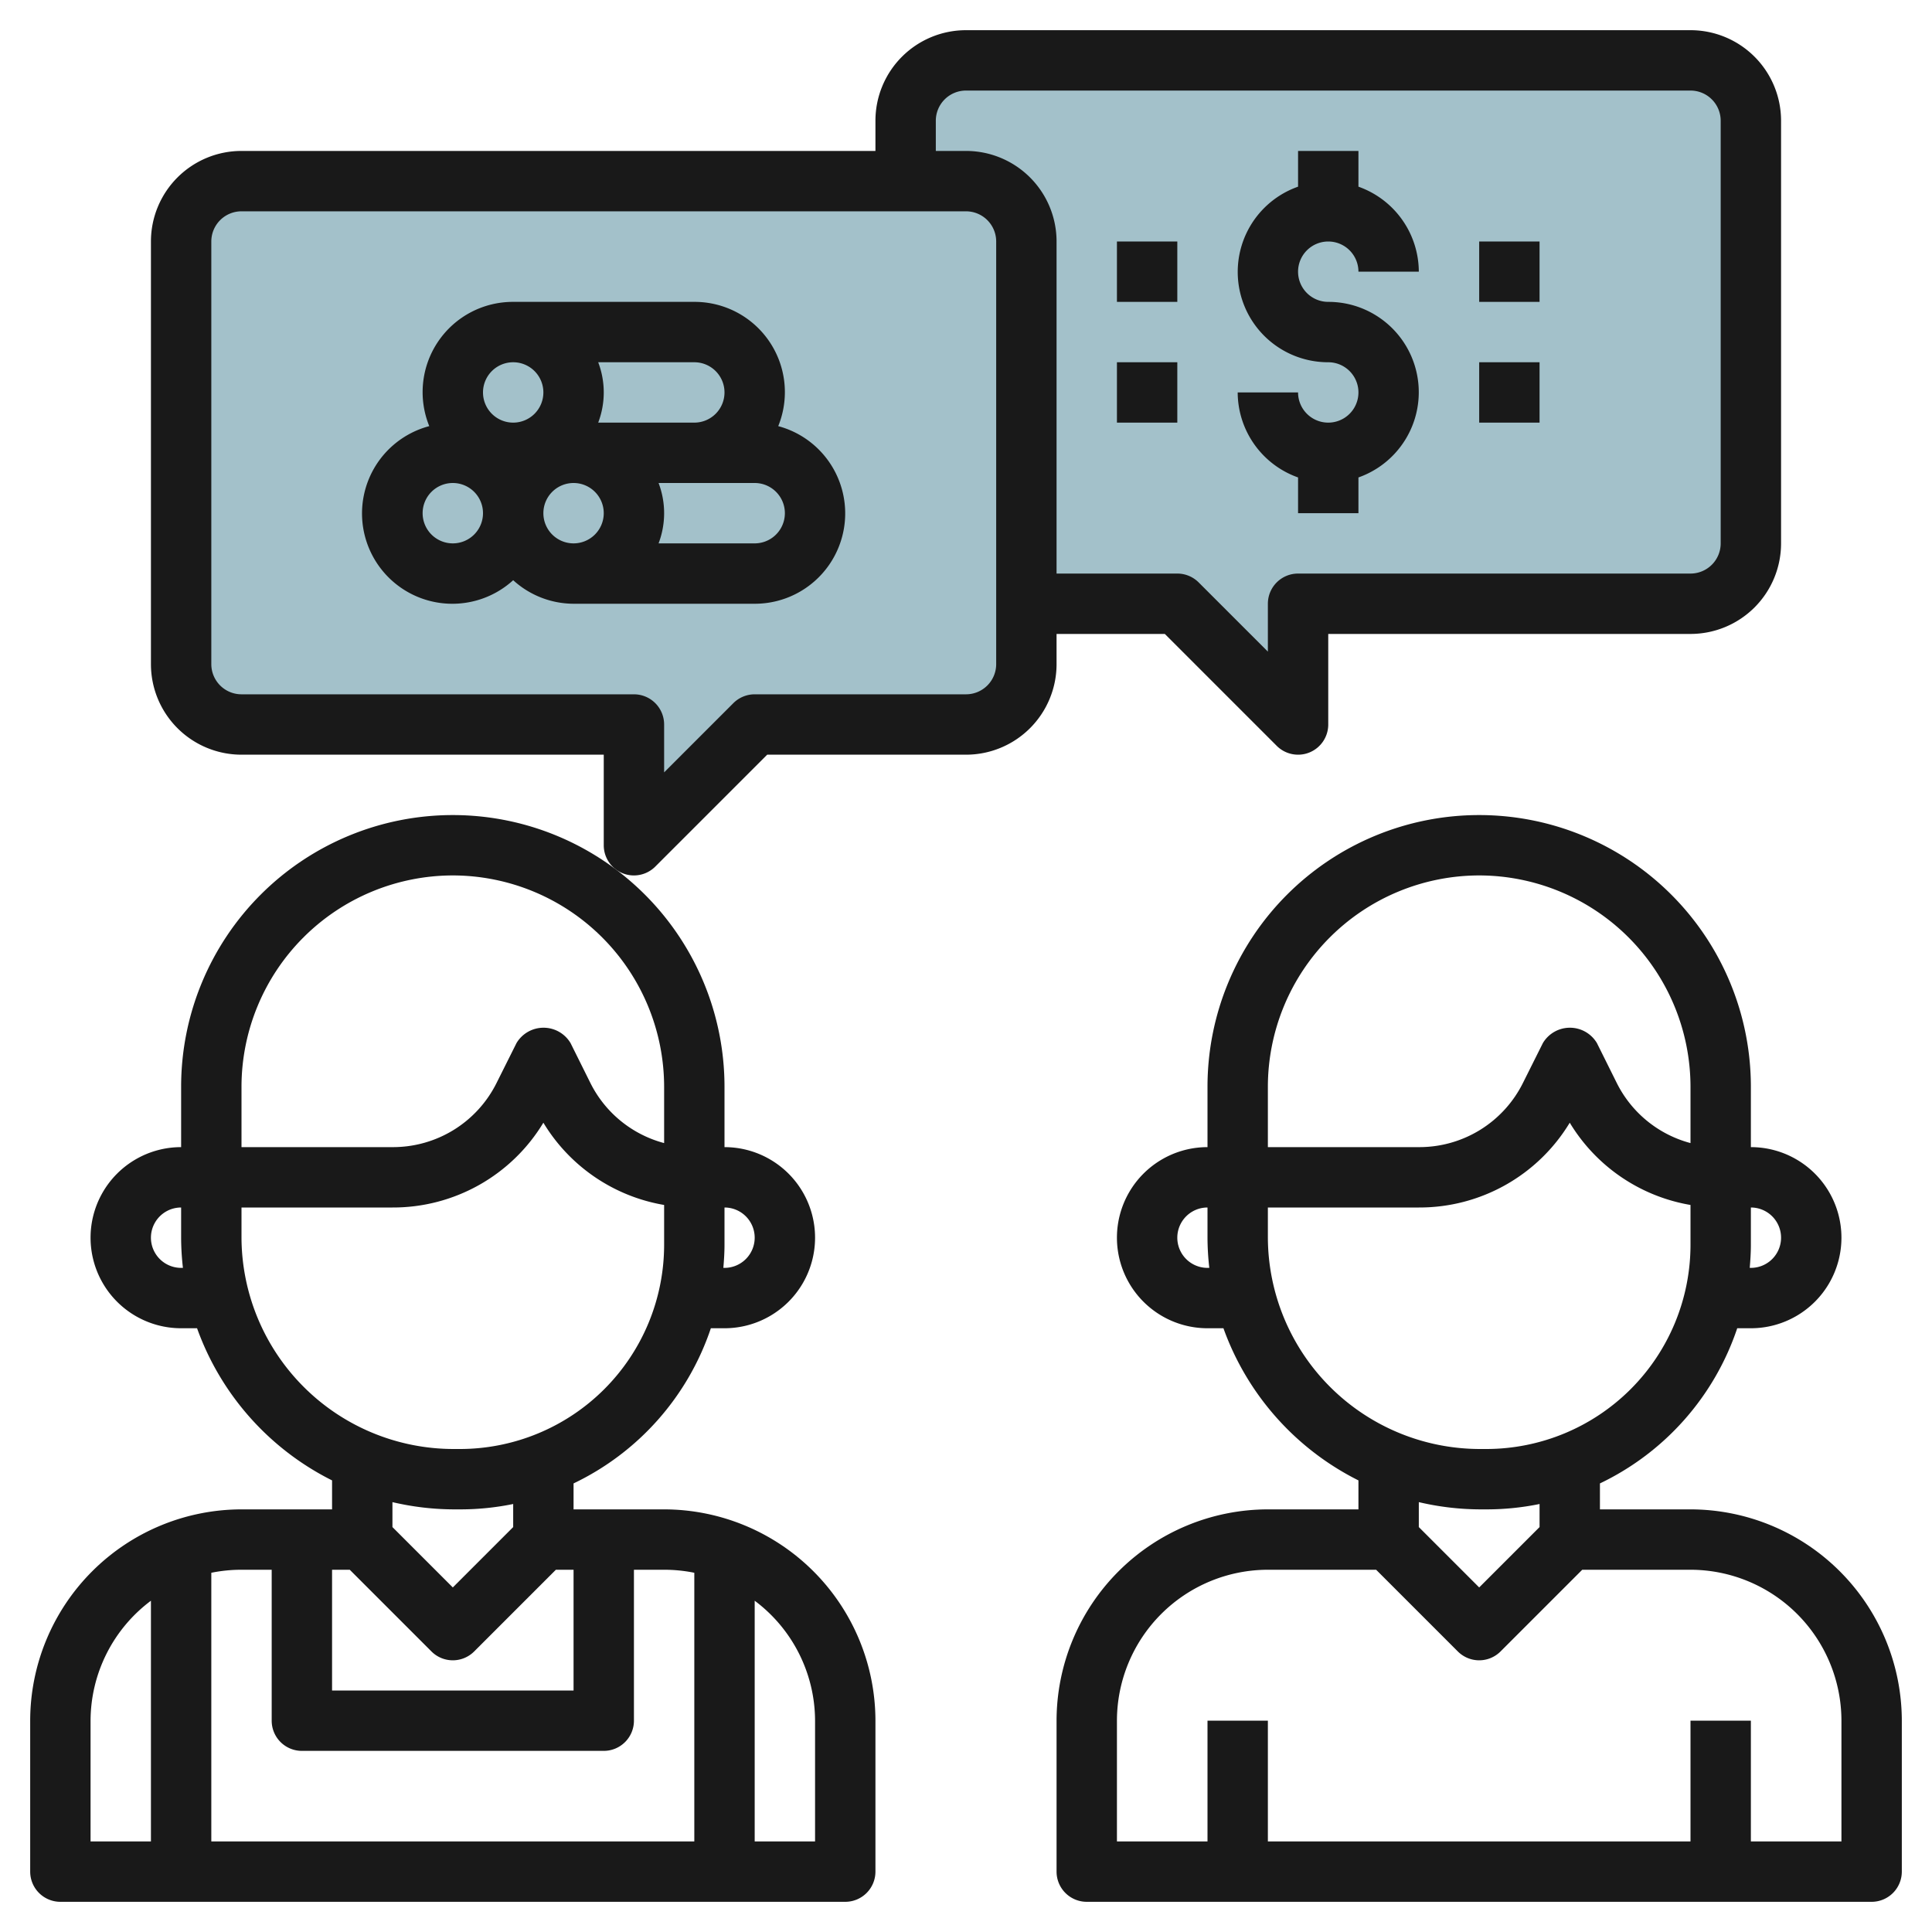
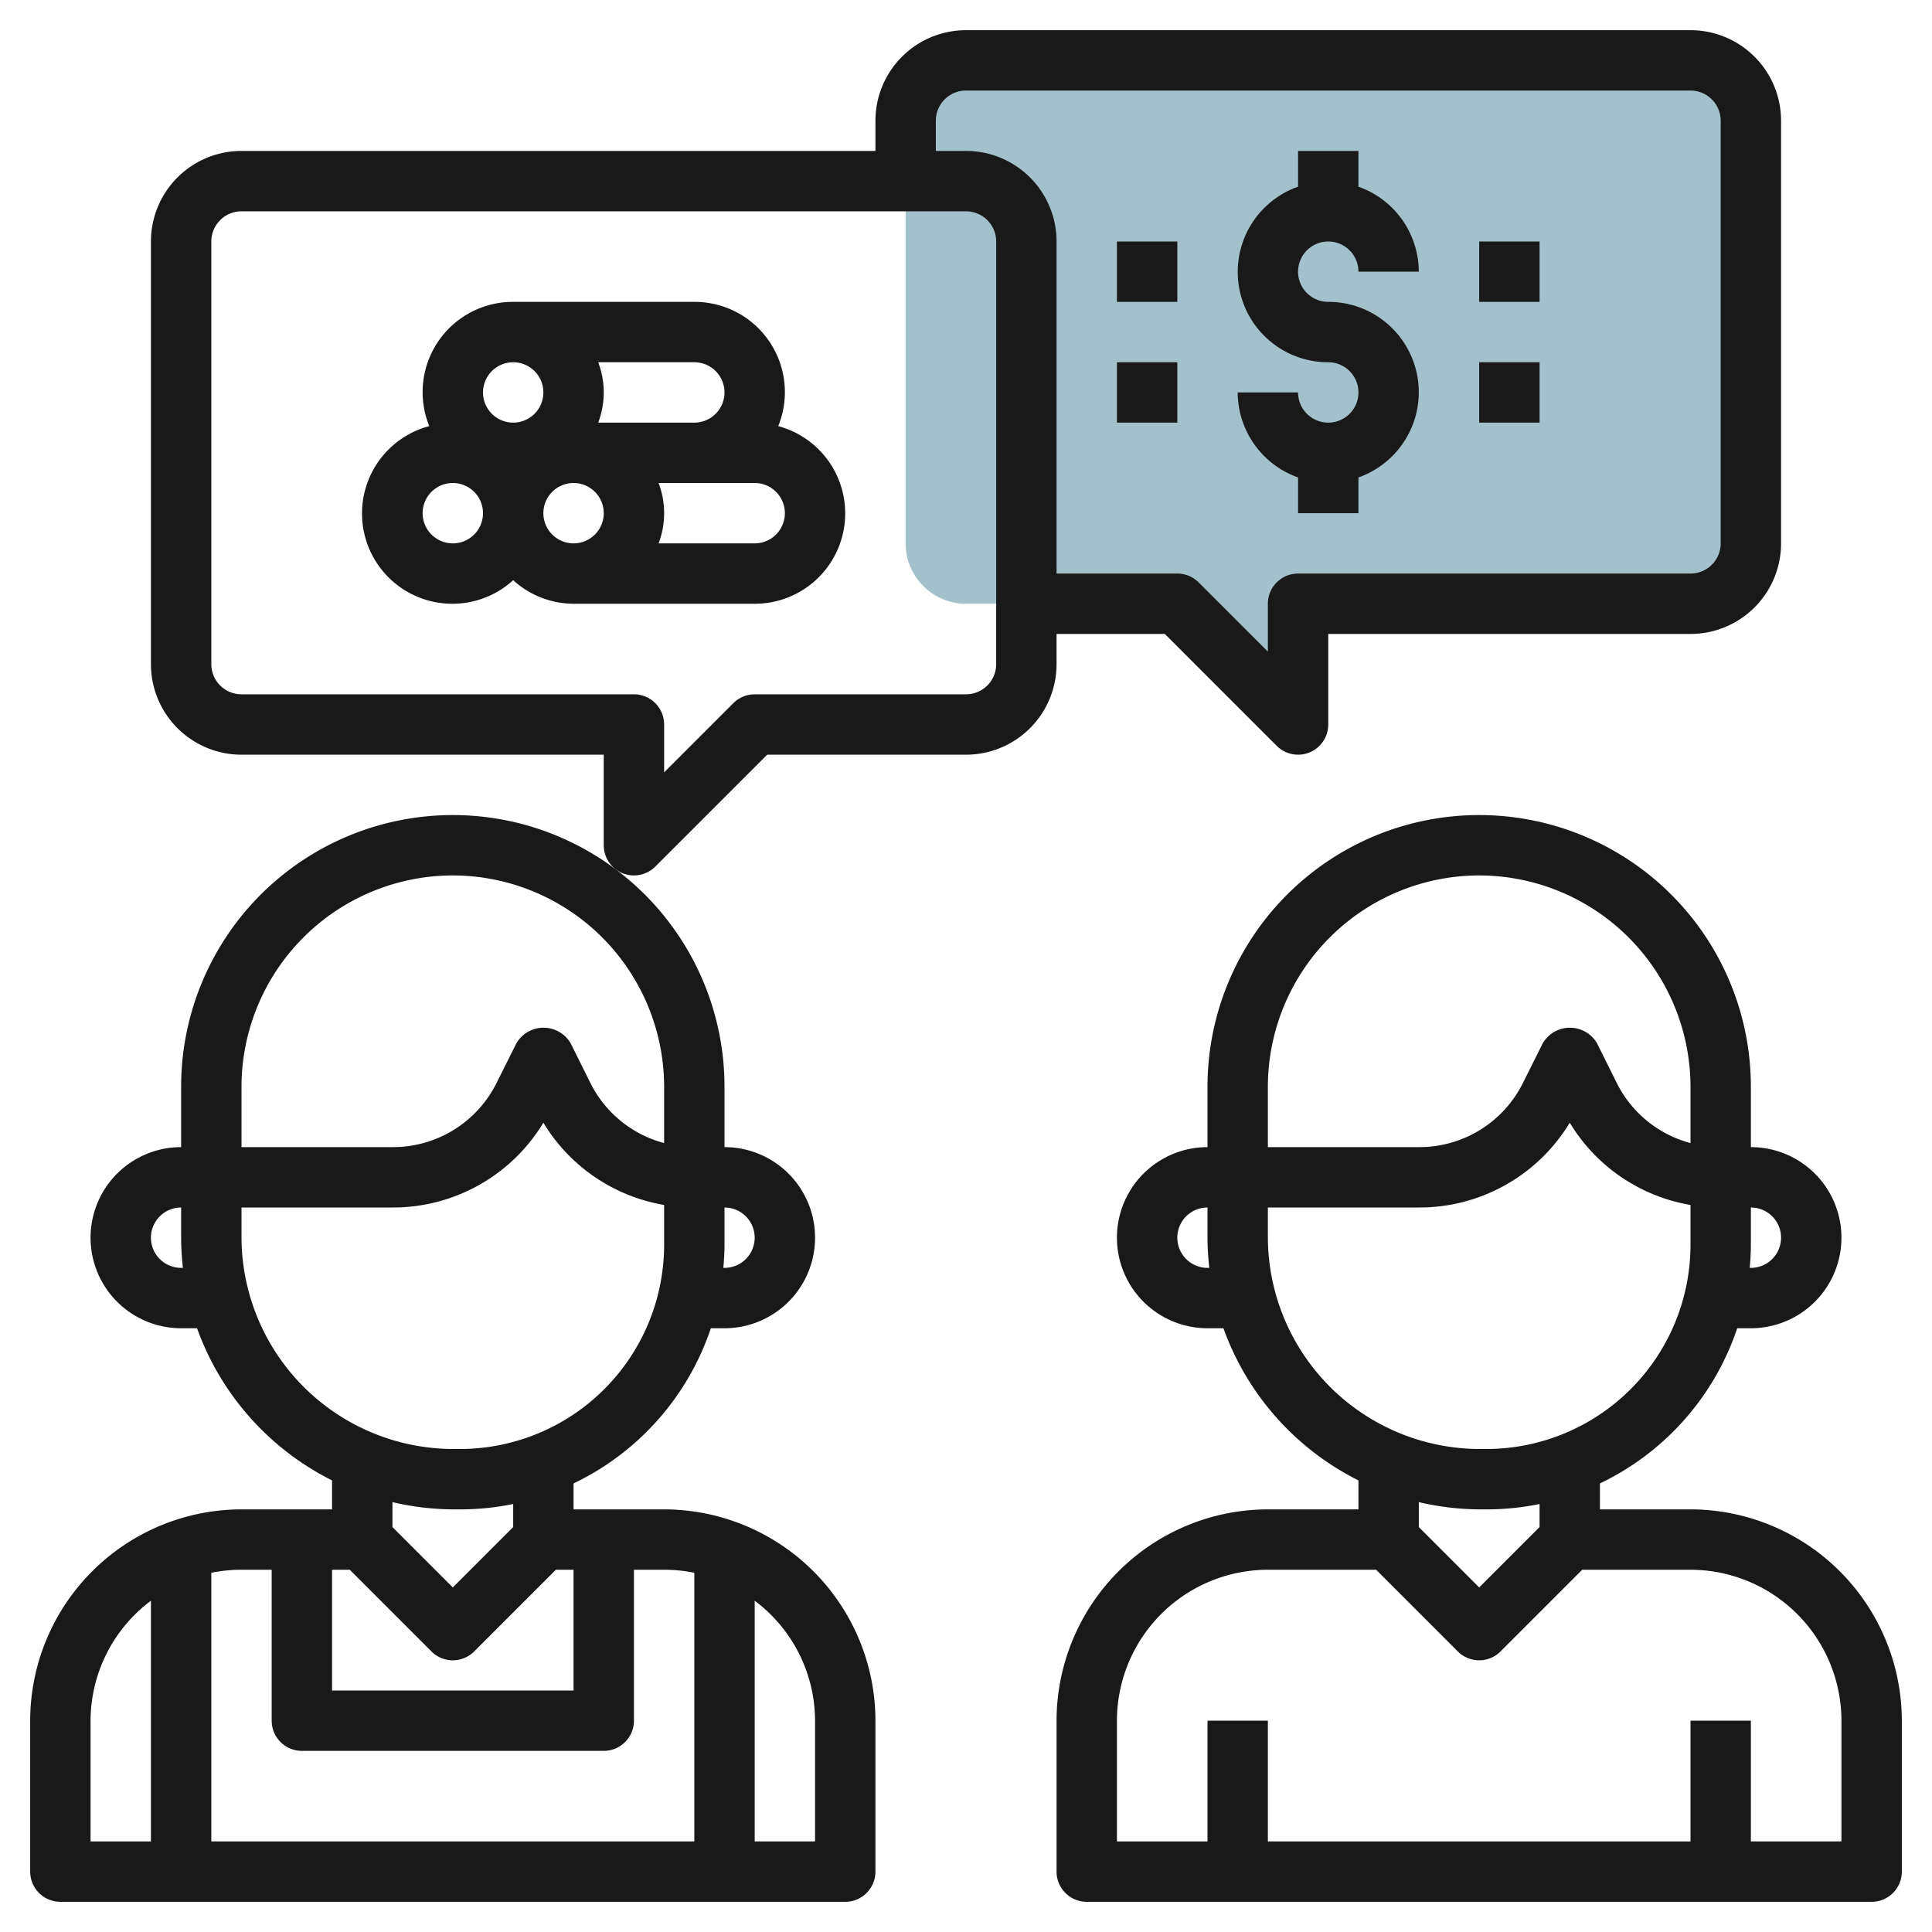
<svg xmlns="http://www.w3.org/2000/svg" id="Layer_3" height="512" viewBox="0 0 64 64" width="512" data-name="Layer 3">
  <path d="m56 2h-24a2 2 0 0 0 -2 2v14a2 2 0 0 0 2 2h7l4 4v-4h13a2 2 0 0 0 2-2v-14a2 2 0 0 0 -2-2z" fill="#a3c1ca" />
-   <path d="m6 22v-14a2 2 0 0 1 2-2h24a2 2 0 0 1 2 2v14a2 2 0 0 1 -2 2h-7l-4 4v-4h-13a2 2 0 0 1 -2-2z" fill="#a3c1ca" />
  <g fill="#191919">
    <path d="m22 50h-3v-.86a8.8 8.8 0 0 0 4.548-5.14h.452a3 3 0 0 0 0-6v-2a9 9 0 0 0 -18 0v2a3 3 0 0 0 0 6h.528a9.053 9.053 0 0 0 4.472 5.04v.96h-3a7.008 7.008 0 0 0 -7 7v5a1 1 0 0 0 1 1h26a1 1 0 0 0 1-1v-5a7.008 7.008 0 0 0 -7-7zm-11 2h.586l2.707 2.707a1 1 0 0 0 1.414 0l2.707-2.707h.586v4h-8zm14-11a1 1 0 0 1 -1 1h-.038c.021-.251.038-.5.038-.76v-1.24a1 1 0 0 1 1 1zm-10-12a7.008 7.008 0 0 1 7 7v1.866a3.828 3.828 0 0 1 -2.447-2l-.653-1.313a1.042 1.042 0 0 0 -1.79 0l-.658 1.316a3.832 3.832 0 0 1 -3.452 2.131h-5v-2a7.008 7.008 0 0 1 7-7zm-9 13a1 1 0 0 1 0-2v1a8.988 8.988 0 0 0 .06 1zm2-1v-1h5a5.817 5.817 0 0 0 5-2.809 5.811 5.811 0 0 0 4 2.725v1.324a6.768 6.768 0 0 1 -6.76 6.76h-.2a7.03 7.03 0 0 1 -7.04-7zm7.039 9h.2a8.727 8.727 0 0 0 1.761-.178v.764l-2 2-2-2v-.826a9.016 9.016 0 0 0 2.039.24zm-6.039 2v5a1 1 0 0 0 1 1h10a1 1 0 0 0 1-1v-5h1a5 5 0 0 1 1 .1v8.9h-16v-8.9a5 5 0 0 1 1-.1zm-6 5a4.977 4.977 0 0 1 2-3.974v7.974h-2zm24 4h-2v-7.974a4.977 4.977 0 0 1 2 3.974z" />
-     <path d="m56 50h-3v-.86a8.8 8.8 0 0 0 4.548-5.14h.452a3 3 0 0 0 0-6v-2a9 9 0 0 0 -18 0v2a3 3 0 0 0 0 6h.528a9.053 9.053 0 0 0 4.472 5.04v.96h-3a7.008 7.008 0 0 0 -7 7v5a1 1 0 0 0 1 1h26a1 1 0 0 0 1-1v-5a7.008 7.008 0 0 0 -7-7zm3-9a1 1 0 0 1 -1 1h-.038c.021-.251.038-.5.038-.76v-1.24a1 1 0 0 1 1 1zm-10-12a7.008 7.008 0 0 1 7 7v1.866a3.828 3.828 0 0 1 -2.447-2l-.653-1.313a1.042 1.042 0 0 0 -1.79 0l-.658 1.316a3.832 3.832 0 0 1 -3.452 2.131h-5v-2a7.008 7.008 0 0 1 7-7zm-9 13a1 1 0 0 1 0-2v1a8.988 8.988 0 0 0 .06 1zm2-1v-1h5a5.817 5.817 0 0 0 5-2.809 5.811 5.811 0 0 0 4 2.725v1.324a6.768 6.768 0 0 1 -6.76 6.76h-.2a7.03 7.03 0 0 1 -7.04-7zm7.039 9h.2a8.727 8.727 0 0 0 1.761-.178v.764l-2 2-2-2v-.826a9.016 9.016 0 0 0 2.039.24zm11.961 11h-3v-4h-2v4h-14v-4h-2v4h-3v-4a5.006 5.006 0 0 1 5-5h3.586l2.707 2.707a1 1 0 0 0 1.414 0l2.707-2.707h3.586a5.006 5.006 0 0 1 5 5z" />
+     <path d="m56 50h-3v-.86a8.8 8.8 0 0 0 4.548-5.14h.452a3 3 0 0 0 0-6v-2a9 9 0 0 0 -18 0v2a3 3 0 0 0 0 6h.528a9.053 9.053 0 0 0 4.472 5.04v.96h-3a7.008 7.008 0 0 0 -7 7v5a1 1 0 0 0 1 1h26a1 1 0 0 0 1-1v-5a7.008 7.008 0 0 0 -7-7zm3-9a1 1 0 0 1 -1 1h-.038c.021-.251.038-.5.038-.76v-1.24a1 1 0 0 1 1 1zm-10-12a7.008 7.008 0 0 1 7 7v1.866a3.828 3.828 0 0 1 -2.447-2l-.653-1.313a1.042 1.042 0 0 0 -1.79 0l-.658 1.316a3.832 3.832 0 0 1 -3.452 2.131h-5v-2a7.008 7.008 0 0 1 7-7zm-9 13a1 1 0 0 1 0-2v1a8.988 8.988 0 0 0 .06 1zm2-1v-1h5a5.817 5.817 0 0 0 5-2.809 5.811 5.811 0 0 0 4 2.725v1.324a6.768 6.768 0 0 1 -6.76 6.76h-.2a7.03 7.03 0 0 1 -7.04-7zm7.039 9h.2a8.727 8.727 0 0 0 1.761-.178v.764l-2 2-2-2v-.826a9.016 9.016 0 0 0 2.039.24zm11.961 11h-3v-4h-2v4h-14v-4h-2v4h-3v-4a5.006 5.006 0 0 1 5-5h3.586l2.707 2.707a1 1 0 0 0 1.414 0l2.707-2.707h3.586a5.006 5.006 0 0 1 5 5" />
    <path d="m35 21h3.586l3.707 3.707a1 1 0 0 0 .707.293.987.987 0 0 0 .383-.076 1 1 0 0 0 .617-.924v-3h12a3 3 0 0 0 3-3v-14a3 3 0 0 0 -3-3h-24a3 3 0 0 0 -3 3v1h-21a3 3 0 0 0 -3 3v14a3 3 0 0 0 3 3h12v3a1 1 0 0 0 .617.924.987.987 0 0 0 .383.076 1 1 0 0 0 .707-.293l3.707-3.707h6.586a3 3 0 0 0 3-3zm-4-17a1 1 0 0 1 1-1h24a1 1 0 0 1 1 1v14a1 1 0 0 1 -1 1h-13a1 1 0 0 0 -1 1v1.586l-2.293-2.293a1 1 0 0 0 -.707-.293h-4v-11a3 3 0 0 0 -3-3h-1zm2 18a1 1 0 0 1 -1 1h-7a1 1 0 0 0 -.707.293l-2.293 2.293v-1.586a1 1 0 0 0 -1-1h-13a1 1 0 0 1 -1-1v-14a1 1 0 0 1 1-1h24a1 1 0 0 1 1 1z" />
    <path d="m25.78 14.116a2.99 2.99 0 0 0 -2.78-4.116h-6a2.99 2.99 0 0 0 -2.78 4.116 2.992 2.992 0 1 0 2.78 5.104 2.981 2.981 0 0 0 2 .78h6a2.993 2.993 0 0 0 .78-5.884zm-1.78-1.116a1 1 0 0 1 -1 1h-3.184a2.809 2.809 0 0 0 0-2h3.184a1 1 0 0 1 1 1zm-7-1a1 1 0 1 1 -1 1 1 1 0 0 1 1-1zm-2 6a1 1 0 1 1 1-1 1 1 0 0 1 -1 1zm3-1a1 1 0 1 1 1 1 1 1 0 0 1 -1-1zm7 1h-3.184a2.809 2.809 0 0 0 0-2h3.184a1 1 0 0 1 0 2z" />
    <path d="m44 14a1 1 0 0 1 -1-1h-2a3 3 0 0 0 2 2.816v1.184h2v-1.184a2.993 2.993 0 0 0 -1-5.816 1 1 0 1 1 1-1h2a3 3 0 0 0 -2-2.816v-1.184h-2v1.184a2.993 2.993 0 0 0 1 5.816 1 1 0 0 1 0 2z" />
    <path d="m49 8h2v2h-2z" />
    <path d="m49 12h2v2h-2z" />
    <path d="m37 8h2v2h-2z" />
    <path d="m37 12h2v2h-2z" />
  </g>
</svg>